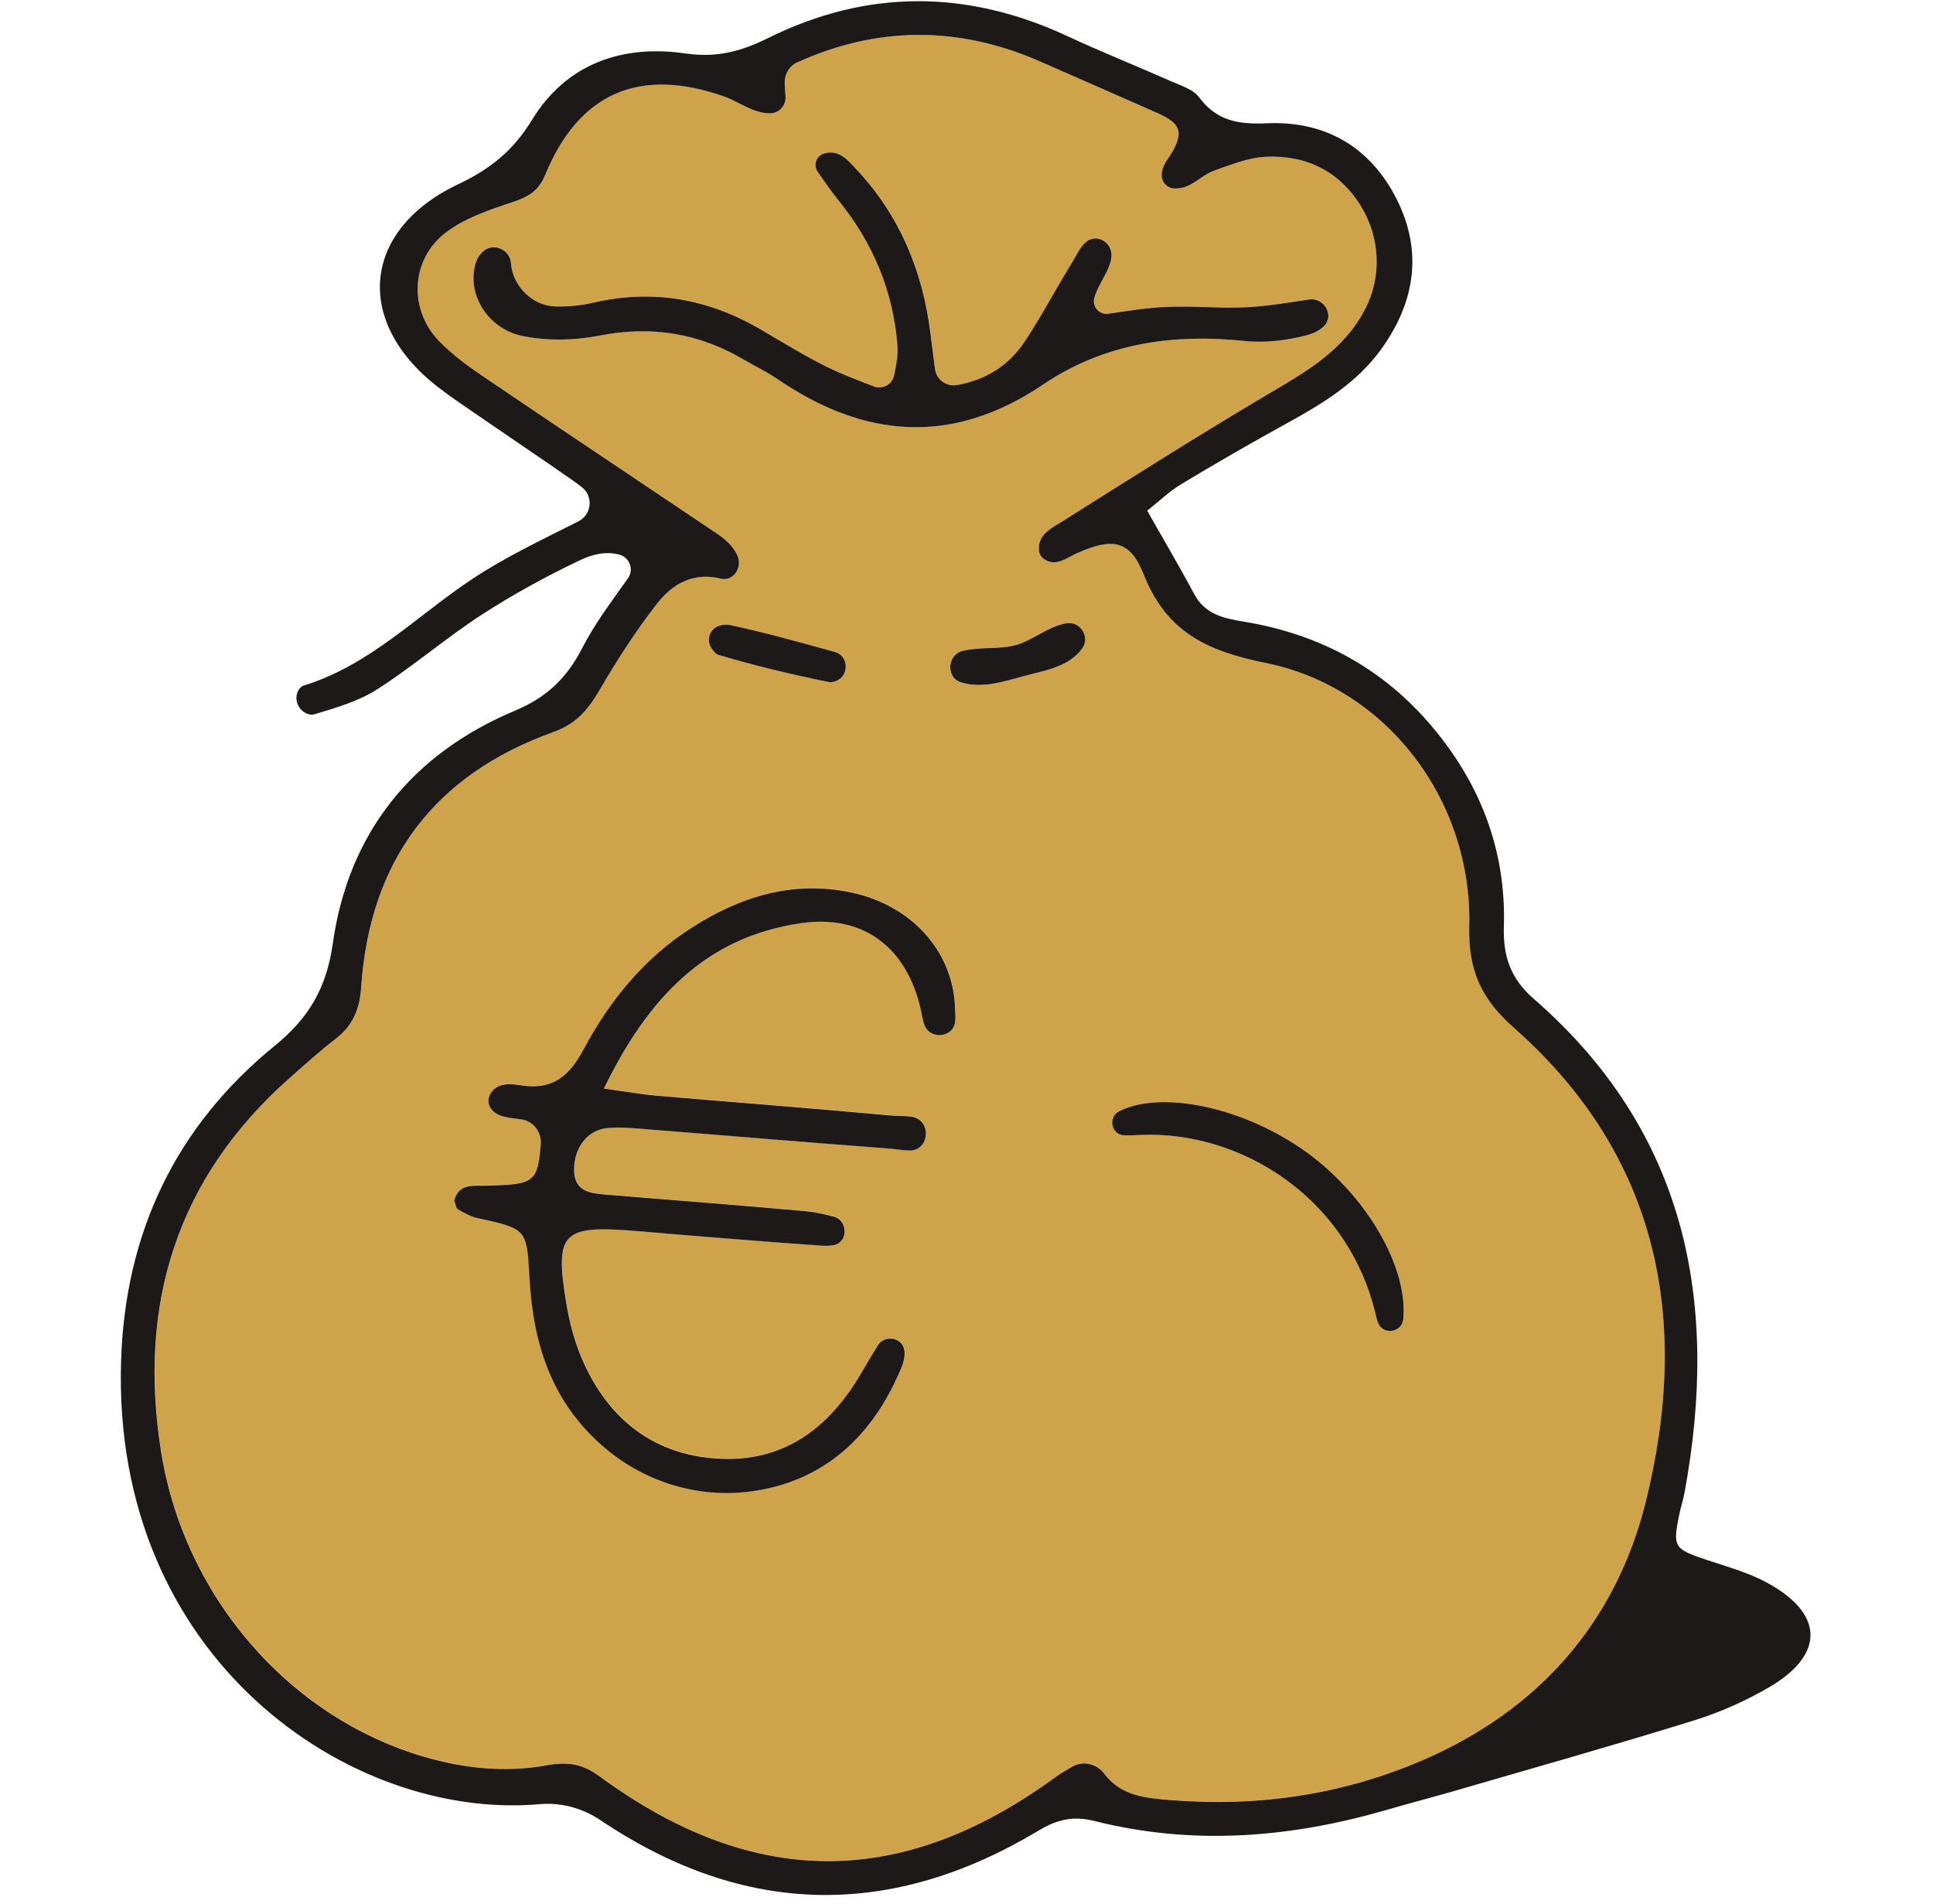
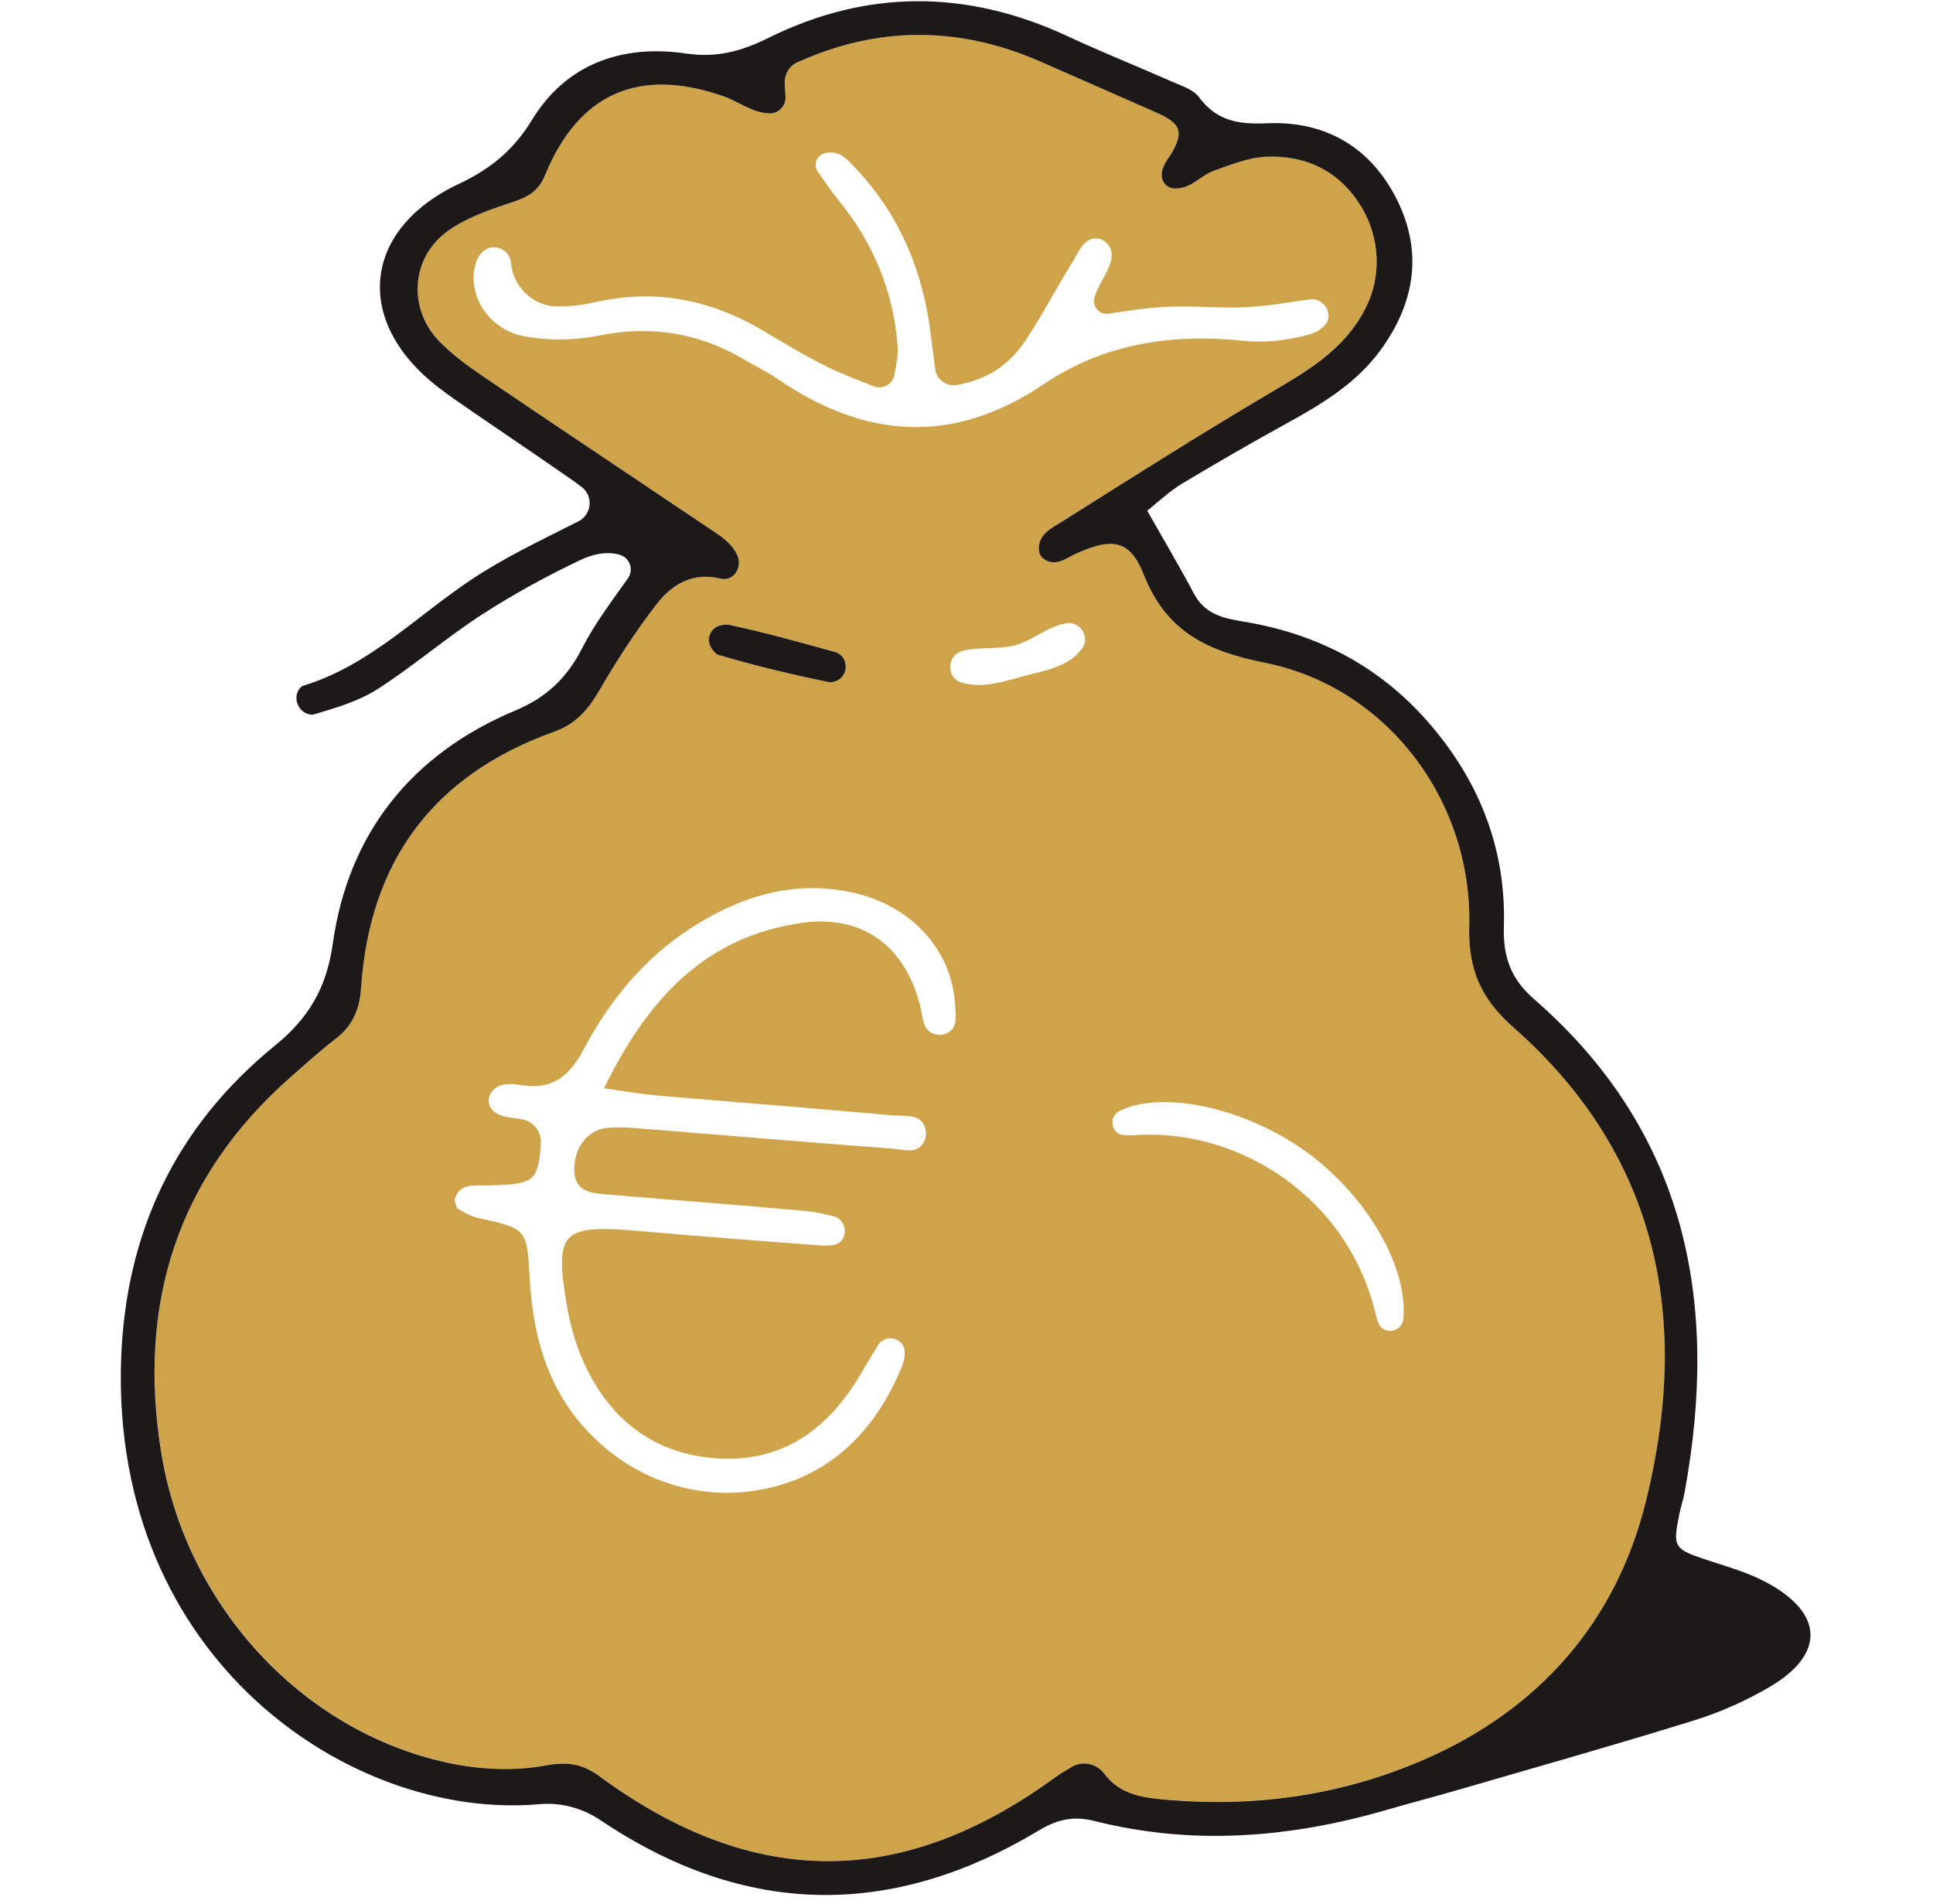
<svg xmlns="http://www.w3.org/2000/svg" width="65" height="64" viewBox="0 0 65 64" fill="none">
  <path d="M15.316 59.311C16.299 59.5 17.369 59.534 18.346 59.352C19.085 59.215 19.579 59.29 20.167 59.719C25.324 63.504 30.305 63.51 35.441 59.781C35.632 59.642 35.833 59.522 36.05 59.395C36.421 59.181 36.881 59.293 37.141 59.636C37.685 60.362 38.501 60.449 39.339 60.514C42.304 60.755 45.173 60.332 47.894 59.151C51.75 57.475 54.334 54.535 55.339 50.503C56.851 44.427 55.819 38.89 50.912 34.552C49.824 33.591 49.369 32.626 49.406 31.139C49.514 26.928 46.654 23.109 42.558 22.284C40.57 21.882 39.222 21.242 38.452 19.291C37.994 18.132 37.385 18.073 36.217 18.595C35.849 18.759 35.499 19.072 35.097 18.784C35.008 18.719 34.952 18.617 34.94 18.509C34.884 17.965 35.369 17.748 35.737 17.516C38.028 16.073 40.316 14.623 42.648 13.243C43.921 12.489 45.195 11.781 45.919 10.365C46.469 9.286 46.404 7.981 45.776 6.946C45.059 5.765 43.943 5.208 42.58 5.267C41.986 5.291 41.392 5.533 40.82 5.737C40.489 5.854 40.22 6.139 39.893 6.265C39.785 6.306 39.67 6.324 39.55 6.333C39.287 6.352 39.064 6.151 39.064 5.888C39.064 5.548 39.305 5.304 39.383 5.174C39.815 4.429 39.71 4.144 38.891 3.783C37.583 3.208 36.275 2.629 34.964 2.057C32.234 0.867 29.504 0.867 26.79 2.104C26.762 2.116 26.734 2.132 26.706 2.15C26.483 2.299 26.375 2.568 26.391 2.833L26.415 3.235C26.434 3.542 26.193 3.811 25.887 3.807C25.305 3.801 24.851 3.418 24.363 3.245C21.518 2.24 19.468 3.106 18.33 5.885C18.105 6.435 17.746 6.627 17.224 6.797C16.448 7.054 15.628 7.329 14.991 7.814C13.81 8.714 13.733 10.396 14.766 11.463C15.198 11.908 15.709 12.288 16.228 12.638C18.769 14.36 21.323 16.06 23.868 17.773C24.217 18.008 24.585 18.231 24.789 18.651C24.962 19.013 24.73 19.47 24.332 19.464C24.307 19.464 24.282 19.461 24.257 19.455C23.327 19.22 22.613 19.625 22.096 20.29C21.382 21.211 20.742 22.197 20.158 23.205C19.784 23.855 19.375 24.334 18.63 24.6C14.592 26.041 12.428 28.938 12.144 33.21C12.097 33.934 11.866 34.478 11.293 34.917C10.768 35.322 10.273 35.77 9.772 36.209C5.939 39.583 4.631 43.852 5.422 48.802C6.263 54.068 10.304 58.35 15.319 59.308L15.316 59.311ZM37.636 37.356C39.172 36.581 42.289 37.329 44.388 39.082C46.188 40.584 47.341 42.761 47.189 44.341C47.146 44.795 46.522 44.897 46.345 44.474C46.321 44.415 46.299 44.353 46.286 44.291C45.368 40.235 41.68 37.993 38.328 38.154C38.146 38.163 37.951 38.185 37.772 38.16C37.364 38.111 37.271 37.539 37.639 37.353L37.636 37.356ZM35.855 20.954C36.325 20.874 36.665 21.415 36.387 21.802C35.932 22.429 35.116 22.544 34.432 22.729C33.768 22.909 33.044 23.159 32.333 22.949C31.795 22.791 31.838 22.003 32.383 21.879C32.955 21.746 33.551 21.829 34.083 21.706C34.686 21.564 35.206 21.066 35.852 20.954H35.855ZM20.161 11.28C19.329 11.444 18.414 11.463 17.588 11.296C16.355 11.048 15.637 9.784 16.036 8.742C16.073 8.643 16.145 8.553 16.228 8.47C16.571 8.136 17.152 8.371 17.186 8.847C17.242 9.617 17.916 10.282 18.686 10.3C19.11 10.309 19.533 10.269 19.947 10.173C21.985 9.697 23.865 10.056 25.639 11.104C26.344 11.521 27.043 11.948 27.776 12.313C28.261 12.554 28.768 12.746 29.384 12.987C29.68 13.104 30.011 12.922 30.073 12.61C30.144 12.242 30.206 11.933 30.184 11.63C30.045 9.793 29.362 8.164 28.199 6.732C27.952 6.429 27.733 6.108 27.501 5.774C27.349 5.554 27.445 5.239 27.702 5.162C28.218 5.001 28.518 5.387 28.805 5.693C30.255 7.239 31.028 9.101 31.291 11.191C31.341 11.589 31.393 11.988 31.446 12.403C31.492 12.761 31.829 13.005 32.185 12.941C33.205 12.758 33.95 12.264 34.491 11.438C35.051 10.585 35.53 9.676 36.065 8.807C36.198 8.59 36.309 8.331 36.492 8.161C36.872 7.802 37.45 8.151 37.376 8.668C37.314 9.107 36.956 9.506 36.807 9.991C36.714 10.294 36.962 10.591 37.274 10.544C37.908 10.452 38.548 10.35 39.191 10.316C40.106 10.269 41.034 10.377 41.949 10.325C42.62 10.288 43.288 10.177 44.029 10.065C44.524 9.991 44.88 10.588 44.537 10.949C44.391 11.104 44.178 11.206 43.955 11.265C43.281 11.441 42.539 11.531 41.85 11.46C39.423 11.203 37.129 11.543 35.091 12.919C32.018 14.993 29.05 14.743 26.097 12.706C25.76 12.474 25.386 12.301 25.033 12.093C23.515 11.194 21.914 10.931 20.161 11.277V11.28ZM24.192 21.032C24.31 20.998 24.421 20.979 24.526 21.004C25.72 21.264 26.898 21.588 28.076 21.916C28.076 21.916 28.079 21.916 28.082 21.916C28.549 22.052 28.561 22.732 28.107 22.896C28.017 22.927 27.94 22.942 27.869 22.927C26.626 22.674 25.389 22.38 24.177 22.018C24.069 21.987 23.985 21.882 23.908 21.755C23.741 21.48 23.883 21.118 24.192 21.029V21.032ZM16.389 39.855C17.928 39.808 18.095 39.774 18.188 38.445C18.216 38.046 17.935 37.69 17.539 37.626C17.159 37.564 16.738 37.573 16.512 37.261C16.389 37.091 16.413 36.849 16.547 36.689C16.815 36.367 17.224 36.438 17.573 36.488C18.609 36.639 19.168 36.145 19.626 35.279C20.501 33.634 21.663 32.209 23.256 31.188C24.907 30.128 26.684 29.578 28.657 30.004C30.651 30.437 32.021 31.949 32.117 33.801C32.126 33.968 32.145 34.144 32.129 34.314C32.086 34.886 31.263 34.973 31.081 34.429C31.053 34.351 31.032 34.271 31.019 34.191C30.614 31.946 29.127 30.709 26.938 31.031C23.763 31.491 21.812 33.51 20.312 36.59C21.113 36.701 21.602 36.788 22.093 36.831C24.693 37.053 27.297 37.251 29.897 37.489C30.144 37.511 30.416 37.499 30.667 37.539C31.341 37.647 31.27 38.677 30.589 38.674C30.367 38.674 30.135 38.624 29.918 38.609C27.213 38.411 24.511 38.176 21.806 37.962C21.348 37.925 20.881 37.876 20.427 37.919C19.75 37.984 19.301 38.593 19.311 39.332C19.32 40.053 19.852 40.111 20.374 40.155C22.619 40.343 24.863 40.51 27.108 40.714C27.414 40.742 27.717 40.813 28.026 40.89C28.515 41.014 28.546 41.734 28.057 41.849C27.862 41.895 27.646 41.874 27.439 41.858C25.958 41.756 24.48 41.632 22.999 41.515C22.387 41.465 21.775 41.407 21.163 41.36C18.921 41.193 18.664 41.475 19.041 43.772C19.15 44.427 19.314 45.074 19.576 45.683C20.461 47.733 22.034 48.948 24.264 49.037C26.428 49.124 27.921 47.958 28.972 46.143C29.149 45.84 29.331 45.537 29.523 45.228C29.758 44.845 30.361 44.953 30.416 45.398C30.456 45.711 30.308 46.004 30.184 46.276C29.201 48.434 27.575 49.832 25.228 50.138C23.497 50.361 21.738 49.829 20.396 48.716C18.525 47.161 17.932 45.132 17.811 42.971C17.718 41.305 17.718 41.311 16.086 40.949C15.848 40.897 15.622 40.77 15.406 40.646C15.341 40.609 15.331 40.47 15.285 40.343C15.446 39.753 15.95 39.864 16.392 39.852L16.389 39.855Z" fill="#CFA34A" />
  <path d="M18.14 60.656C18.864 60.591 19.581 60.786 20.187 61.191C25.026 64.444 29.954 64.53 34.935 61.538C35.541 61.173 36.088 61.04 36.806 61.222C40.12 62.057 43.404 61.788 46.659 60.839C47.395 60.626 48.137 60.434 48.876 60.22C51.578 59.435 54.287 58.671 56.977 57.837C57.848 57.565 58.708 57.181 59.496 56.721C61.382 55.617 61.336 54.235 59.388 53.193C58.764 52.859 58.059 52.667 57.382 52.441C56.293 52.077 56.244 52.015 56.466 50.923C56.516 50.673 56.602 50.429 56.646 50.178C57.827 43.769 56.711 38.049 51.572 33.578C50.799 32.908 50.539 32.15 50.57 31.154C50.651 28.529 49.736 26.235 48.017 24.269C46.368 22.383 44.263 21.295 41.802 20.896C41.122 20.785 40.51 20.642 40.151 19.962C39.675 19.066 39.155 18.191 38.577 17.17C38.951 16.873 39.313 16.524 39.73 16.271C40.915 15.559 42.111 14.87 43.32 14.205C44.492 13.559 45.623 12.87 46.43 11.76C47.581 10.177 47.853 8.464 46.968 6.701C46.084 4.942 44.56 4.055 42.593 4.145C41.651 4.188 40.911 4.067 40.318 3.266C40.126 3.007 39.724 2.883 39.4 2.741C38.234 2.225 37.047 1.752 35.891 1.214C32.52 -0.354 29.15 -0.369 25.824 1.282C24.915 1.733 24.089 1.949 23.056 1.798C20.914 1.486 19.037 2.147 17.884 4.039C17.256 5.066 16.483 5.684 15.426 6.185C12.189 7.712 11.883 10.786 14.693 12.987C15.095 13.302 15.522 13.587 15.942 13.877C17.04 14.632 18.144 15.374 19.235 16.134C19.346 16.212 19.458 16.295 19.566 16.379C19.962 16.685 19.897 17.303 19.448 17.529C18.156 18.181 16.969 18.744 15.883 19.464C14.016 20.701 12.433 22.371 10.204 23.051C10.167 23.063 10.133 23.088 10.099 23.122C9.827 23.419 10.003 23.923 10.393 24.015C10.454 24.031 10.513 24.034 10.566 24.015C11.295 23.799 12.056 23.576 12.69 23.171C13.892 22.402 14.984 21.456 16.183 20.676C17.247 19.987 18.369 19.372 19.516 18.828C19.909 18.642 20.36 18.524 20.821 18.645C21.171 18.738 21.325 19.146 21.118 19.44C20.564 20.222 20.002 20.961 19.584 21.777C19.065 22.785 18.406 23.434 17.324 23.889C13.855 25.342 11.713 28.004 11.19 31.727C10.977 33.238 10.365 34.243 9.239 35.158C5.906 37.87 4.218 41.441 4.073 45.708C3.733 55.774 11.79 61.219 18.144 60.656H18.14ZM9.771 36.213C10.269 35.774 10.767 35.325 11.292 34.92C11.861 34.481 12.093 33.937 12.143 33.214C12.427 28.941 14.588 26.047 18.629 24.603C19.371 24.337 19.779 23.858 20.156 23.209C20.741 22.201 21.381 21.211 22.095 20.293C22.611 19.628 23.326 19.22 24.256 19.458C24.281 19.464 24.306 19.468 24.33 19.468C24.732 19.477 24.964 19.016 24.788 18.654C24.584 18.234 24.216 18.008 23.866 17.776C21.322 16.063 18.765 14.363 16.227 12.641C15.71 12.291 15.197 11.911 14.764 11.466C13.732 10.399 13.812 8.717 14.99 7.818C15.627 7.332 16.446 7.057 17.222 6.8C17.745 6.627 18.103 6.436 18.329 5.888C19.47 3.109 21.517 2.243 24.361 3.248C24.85 3.421 25.304 3.801 25.886 3.811C26.192 3.814 26.436 3.548 26.414 3.239L26.389 2.837C26.371 2.571 26.482 2.302 26.705 2.153C26.733 2.135 26.761 2.119 26.788 2.107C29.503 0.87 32.233 0.87 34.963 2.061C36.274 2.633 37.579 3.211 38.889 3.786C39.712 4.148 39.817 4.432 39.381 5.177C39.304 5.31 39.066 5.554 39.063 5.891C39.063 6.154 39.285 6.355 39.548 6.337C39.669 6.327 39.786 6.312 39.891 6.269C40.219 6.142 40.488 5.857 40.819 5.74C41.391 5.536 41.984 5.295 42.578 5.27C43.941 5.211 45.058 5.768 45.775 6.949C46.403 7.981 46.471 9.289 45.917 10.368C45.194 11.784 43.923 12.492 42.646 13.247C40.315 14.626 38.027 16.076 35.736 17.52C35.368 17.752 34.883 17.968 34.938 18.512C34.947 18.62 35.006 18.722 35.096 18.787C35.498 19.075 35.847 18.762 36.215 18.599C37.381 18.079 37.99 18.135 38.45 19.294C39.22 21.242 40.568 21.885 42.556 22.287C46.65 23.113 49.513 26.931 49.405 31.142C49.368 32.629 49.819 33.594 50.91 34.556C55.817 38.893 56.85 44.431 55.338 50.506C54.333 54.538 51.748 57.478 47.893 59.154C45.172 60.338 42.303 60.758 39.338 60.517C38.5 60.449 37.684 60.366 37.14 59.639C36.883 59.296 36.422 59.182 36.048 59.398C35.832 59.525 35.628 59.645 35.439 59.785C30.304 63.513 25.323 63.507 20.166 59.723C19.581 59.293 19.084 59.219 18.345 59.355C17.368 59.534 16.298 59.503 15.315 59.315C10.3 58.356 6.259 54.074 5.418 48.809C4.626 43.859 5.937 39.589 9.768 36.216L9.771 36.213Z" fill="#1D1919" />
-   <path d="M16.081 40.955C17.714 41.317 17.714 41.311 17.806 42.977C17.927 45.139 18.521 47.164 20.391 48.722C21.733 49.838 23.492 50.37 25.224 50.144C27.57 49.841 29.197 48.441 30.18 46.282C30.303 46.01 30.452 45.717 30.412 45.404C30.356 44.959 29.753 44.854 29.518 45.234C29.326 45.547 29.144 45.847 28.968 46.15C27.917 47.961 26.426 49.13 24.259 49.044C22.027 48.954 20.456 47.739 19.572 45.689C19.309 45.08 19.145 44.431 19.037 43.778C18.66 41.484 18.916 41.203 21.158 41.367C21.77 41.413 22.382 41.472 22.994 41.521C24.475 41.639 25.953 41.762 27.434 41.864C27.638 41.88 27.855 41.901 28.053 41.855C28.541 41.741 28.51 41.017 28.022 40.897C27.712 40.819 27.41 40.748 27.103 40.72C24.862 40.516 22.614 40.349 20.369 40.161C19.847 40.117 19.315 40.059 19.306 39.338C19.297 38.599 19.745 37.99 20.422 37.925C20.877 37.882 21.34 37.932 21.801 37.969C24.506 38.182 27.209 38.414 29.914 38.615C30.127 38.63 30.359 38.677 30.585 38.68C31.268 38.683 31.339 37.653 30.662 37.545C30.412 37.505 30.14 37.52 29.892 37.496C27.292 37.258 24.689 37.06 22.089 36.837C21.597 36.794 21.111 36.707 20.308 36.596C21.807 33.513 23.758 31.498 26.933 31.037C29.125 30.718 30.61 31.952 31.015 34.197C31.03 34.277 31.052 34.354 31.076 34.435C31.262 34.979 32.081 34.892 32.124 34.32C32.137 34.147 32.118 33.974 32.112 33.807C32.016 31.955 30.647 30.443 28.652 30.01C26.68 29.584 24.902 30.134 23.251 31.195C21.659 32.215 20.499 33.64 19.621 35.285C19.161 36.151 18.604 36.645 17.568 36.494C17.219 36.444 16.811 36.373 16.542 36.695C16.406 36.856 16.384 37.097 16.508 37.267C16.734 37.579 17.154 37.573 17.534 37.632C17.93 37.694 18.211 38.049 18.184 38.451C18.091 39.781 17.924 39.815 16.384 39.861C15.945 39.873 15.441 39.765 15.277 40.352C15.324 40.479 15.33 40.618 15.398 40.655C15.611 40.779 15.84 40.906 16.078 40.958L16.081 40.955Z" fill="#1D1919" />
-   <path d="M26.093 12.709C29.049 14.746 32.014 14.997 35.087 12.922C37.125 11.546 39.419 11.209 41.846 11.463C42.538 11.537 43.278 11.444 43.952 11.268C44.174 11.209 44.384 11.107 44.533 10.953C44.876 10.591 44.517 9.994 44.026 10.068C43.284 10.18 42.616 10.291 41.945 10.328C41.03 10.377 40.105 10.272 39.187 10.319C38.544 10.35 37.904 10.455 37.27 10.547C36.958 10.594 36.711 10.294 36.803 9.994C36.955 9.509 37.31 9.11 37.372 8.671C37.446 8.154 36.868 7.805 36.488 8.164C36.306 8.334 36.194 8.593 36.061 8.81C35.523 9.679 35.047 10.588 34.487 11.441C33.946 12.267 33.201 12.761 32.181 12.944C31.825 13.008 31.488 12.761 31.442 12.406C31.389 11.991 31.337 11.592 31.287 11.194C31.024 9.107 30.252 7.242 28.802 5.696C28.514 5.39 28.217 5.004 27.698 5.165C27.441 5.245 27.345 5.557 27.497 5.777C27.729 6.108 27.948 6.432 28.196 6.735C29.358 8.167 30.041 9.799 30.18 11.633C30.202 11.936 30.143 12.245 30.069 12.613C30.007 12.925 29.677 13.104 29.38 12.99C28.764 12.749 28.254 12.557 27.772 12.316C27.039 11.951 26.34 11.521 25.636 11.107C23.861 10.059 21.981 9.7 19.944 10.177C19.532 10.272 19.106 10.312 18.682 10.303C17.912 10.285 17.238 9.617 17.183 8.85C17.149 8.371 16.567 8.136 16.224 8.473C16.141 8.556 16.073 8.643 16.032 8.745C15.634 9.79 16.351 11.051 17.584 11.299C18.41 11.466 19.328 11.447 20.157 11.283C21.91 10.937 23.508 11.2 25.03 12.1C25.382 12.307 25.756 12.48 26.093 12.712V12.709Z" fill="#1D1919" />
-   <path d="M37.769 38.163C37.948 38.185 38.143 38.163 38.325 38.157C41.68 37.996 45.369 40.238 46.284 44.294C46.299 44.356 46.318 44.418 46.343 44.477C46.519 44.9 47.143 44.801 47.187 44.344C47.341 42.764 46.188 40.587 44.385 39.085C42.283 37.332 39.17 36.58 37.633 37.36C37.265 37.545 37.358 38.117 37.766 38.166L37.769 38.163Z" fill="#1D1919" />
-   <path d="M32.386 21.879C31.838 22.006 31.798 22.794 32.336 22.948C33.047 23.156 33.767 22.908 34.435 22.729C35.118 22.544 35.935 22.429 36.389 21.802C36.667 21.415 36.327 20.874 35.857 20.954C35.211 21.066 34.692 21.563 34.089 21.706C33.557 21.829 32.961 21.746 32.389 21.879H32.386Z" fill="#1D1919" />
  <path d="M24.176 22.021C25.388 22.383 26.625 22.677 27.868 22.93C27.939 22.946 28.016 22.93 28.106 22.899C28.56 22.732 28.548 22.055 28.081 21.919C28.081 21.919 28.078 21.919 28.075 21.919C26.897 21.591 25.719 21.264 24.526 21.007C24.421 20.985 24.309 21.001 24.192 21.035C23.883 21.125 23.743 21.486 23.907 21.762C23.985 21.891 24.071 21.993 24.176 22.024V22.021Z" fill="#1D1919" />
</svg>